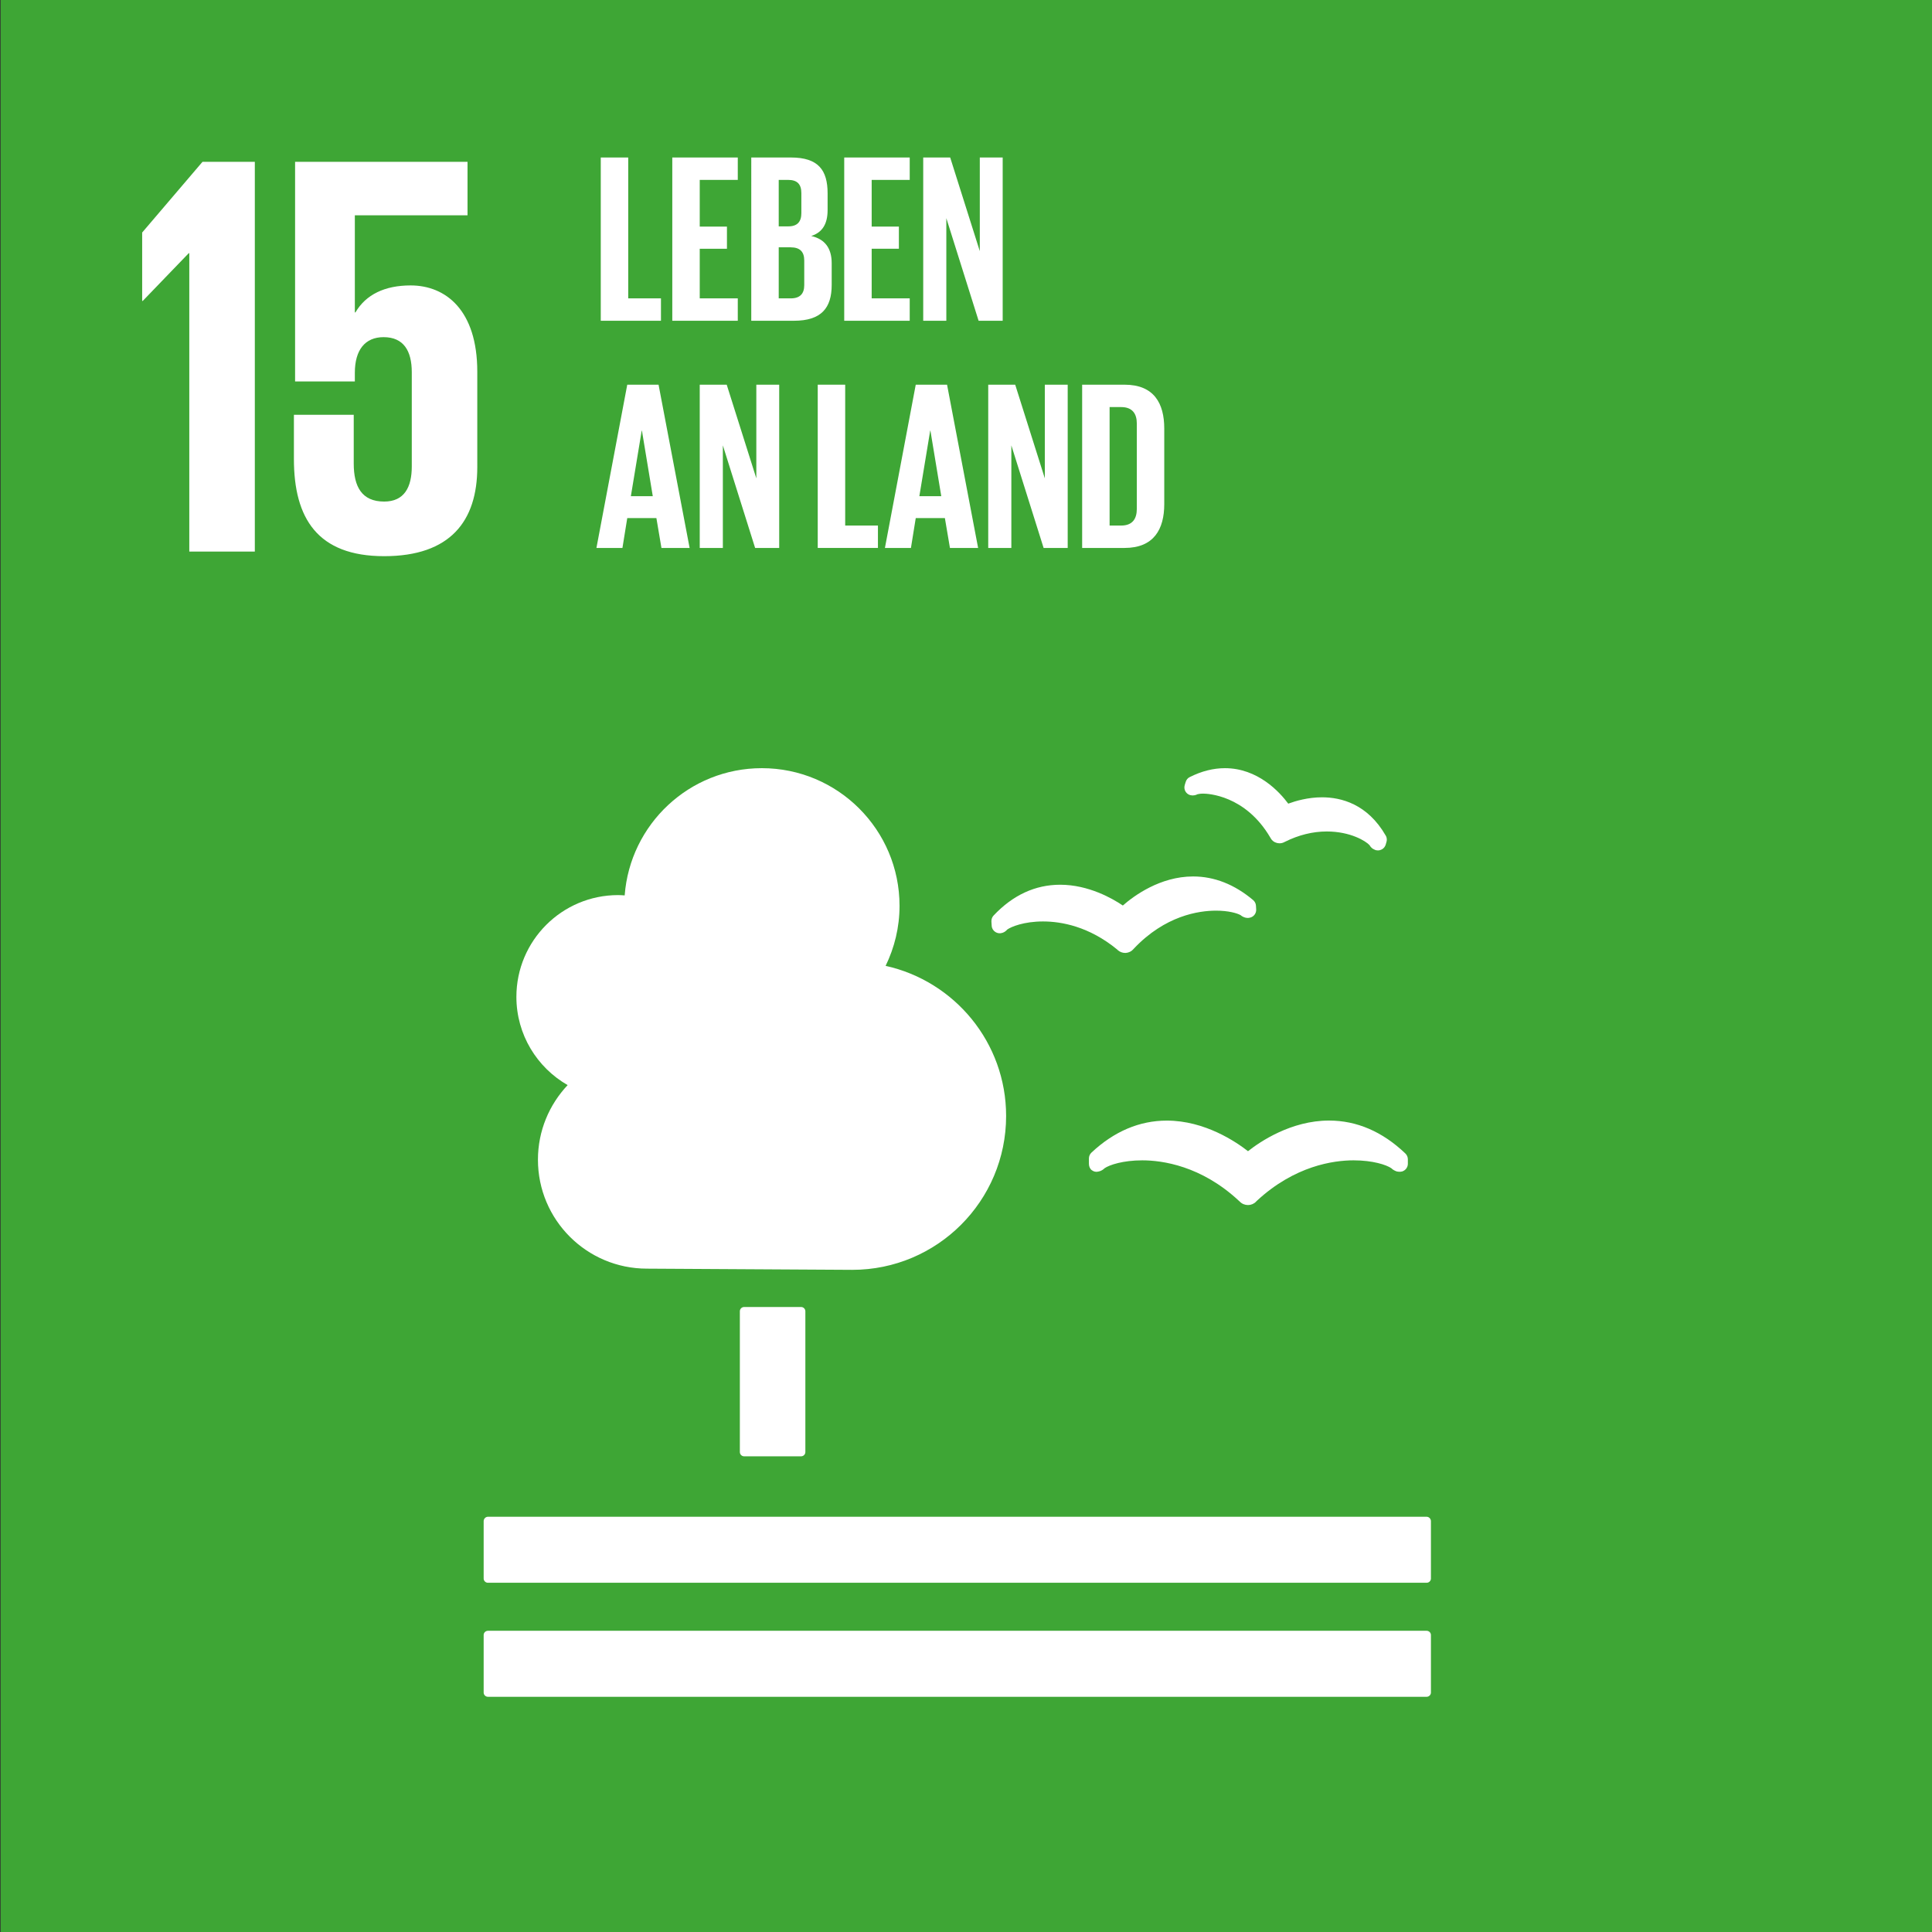
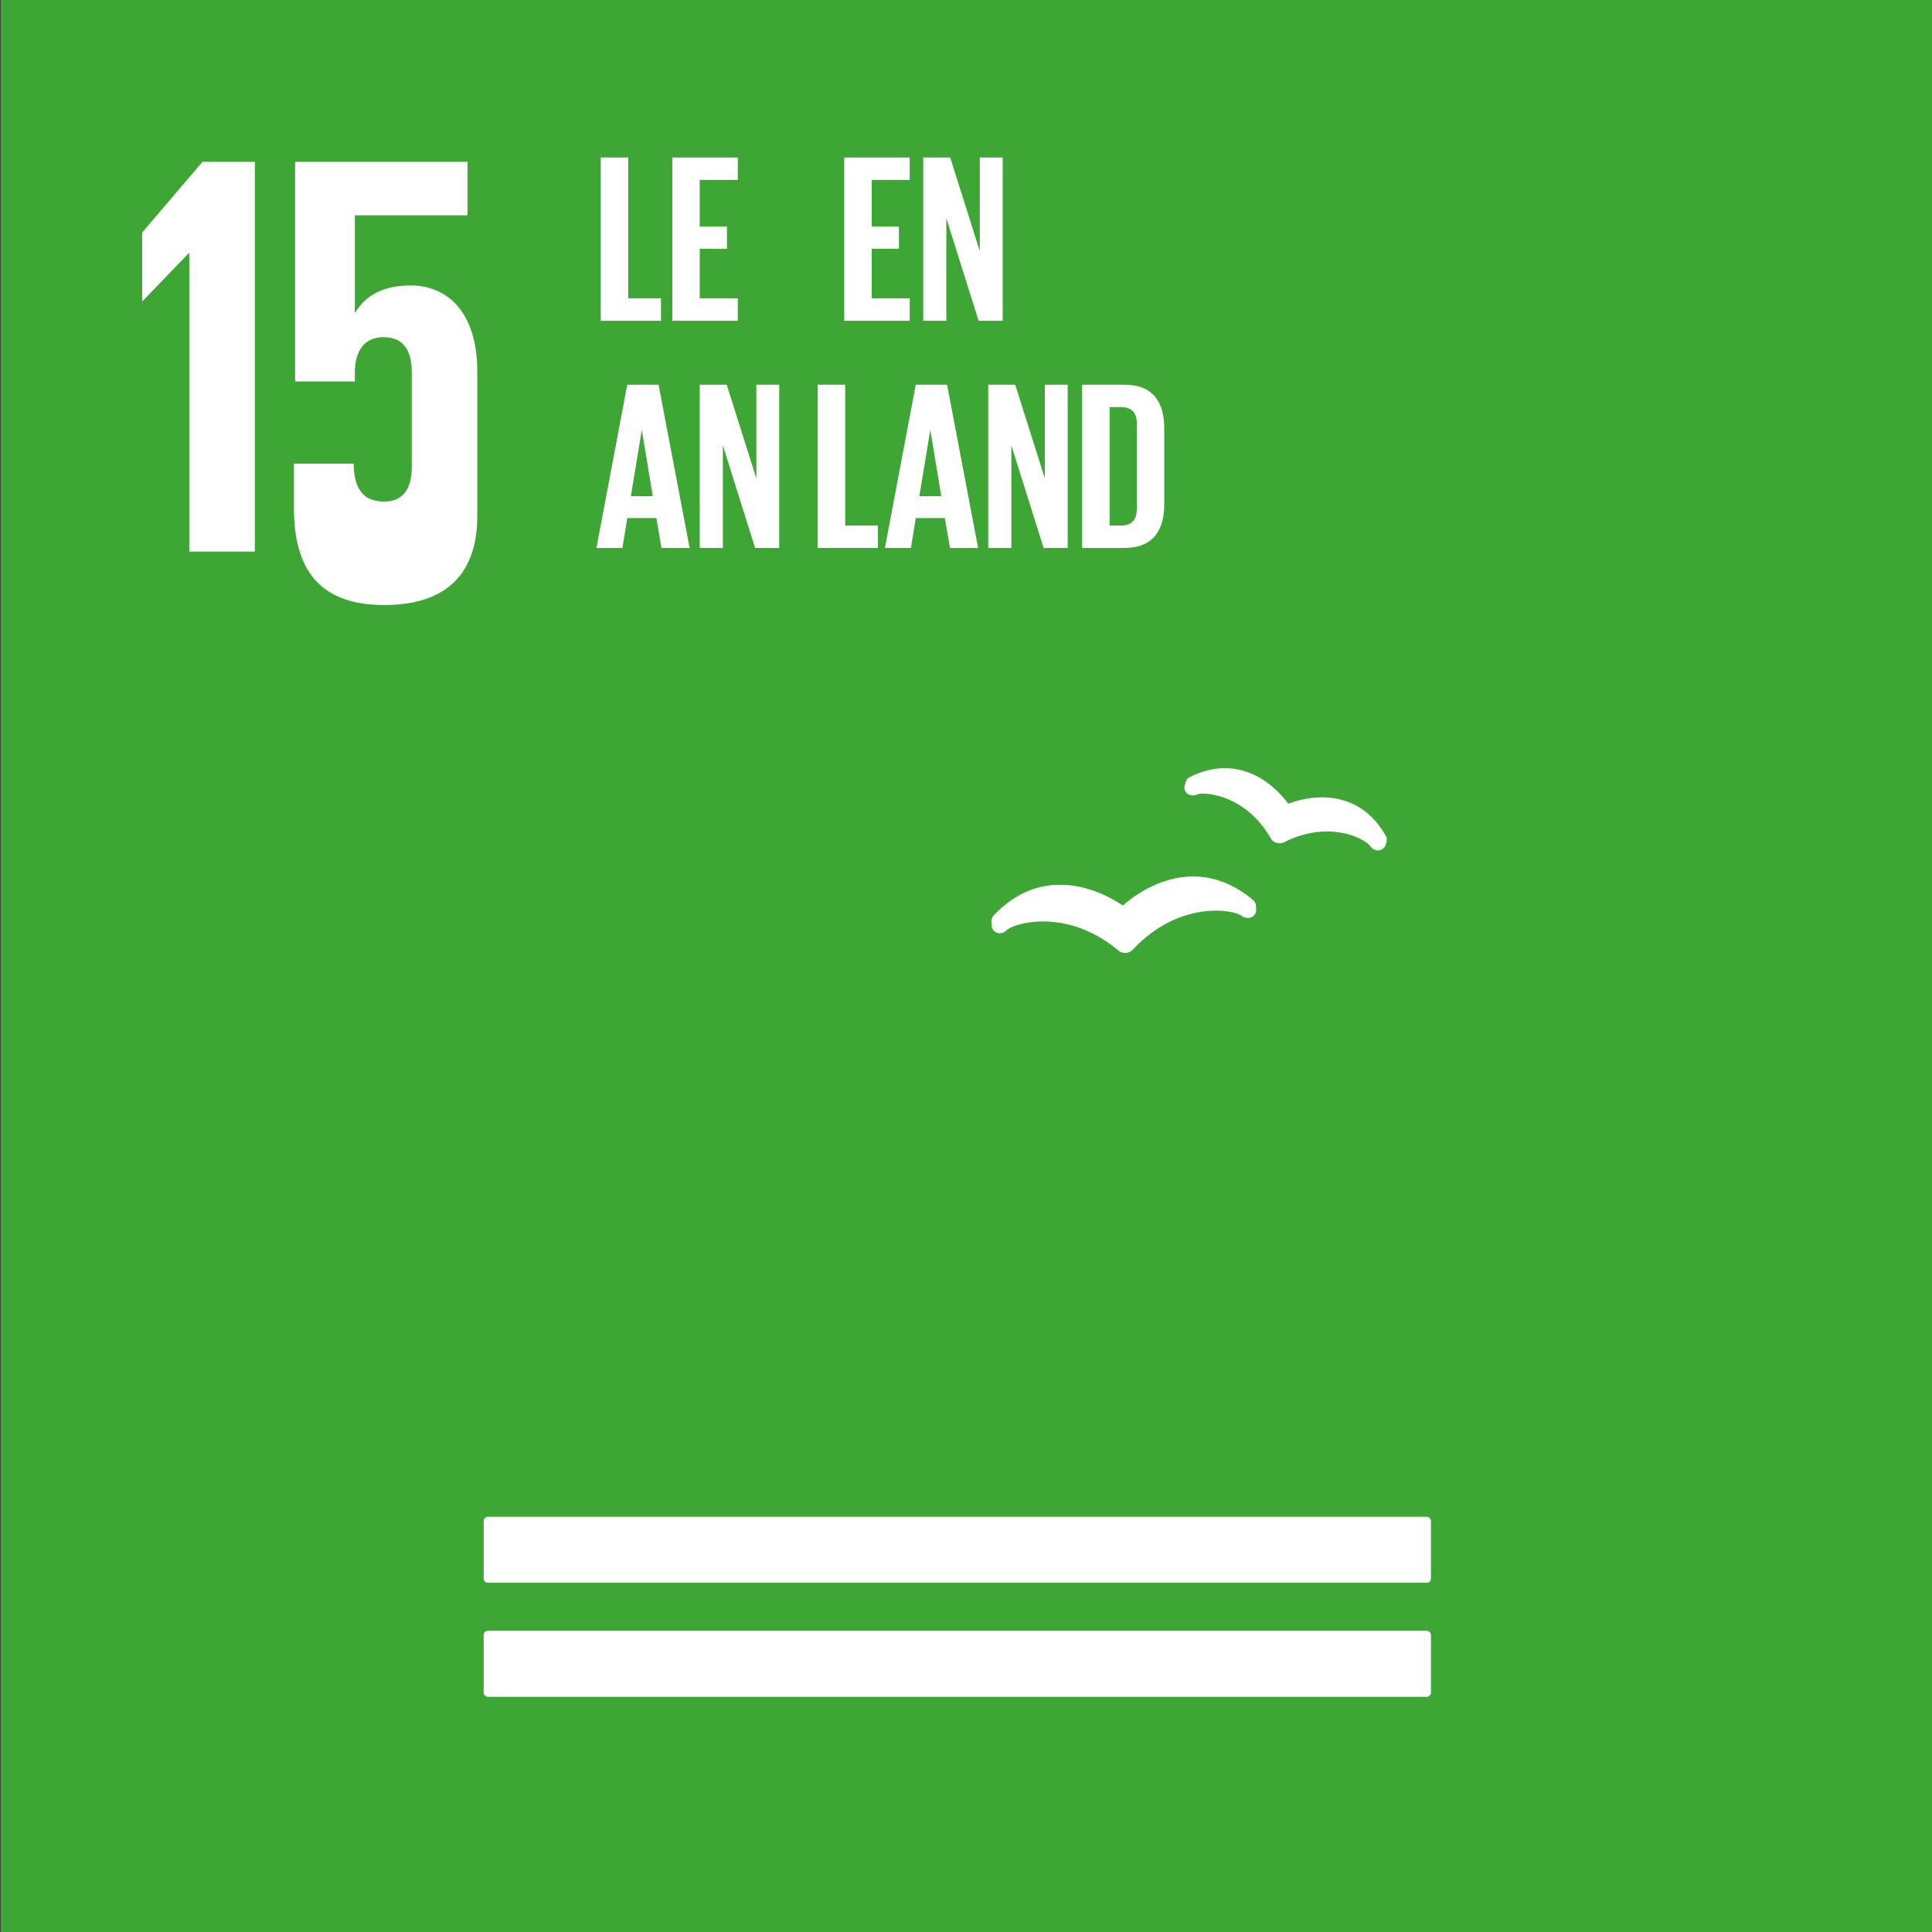
<svg xmlns="http://www.w3.org/2000/svg" version="1.1" x="0px" y="0px" width="425.2px" height="425.2px" viewBox="0 0 425.2 425.2" xml:space="preserve">
  <rect x="0" y="0" width="425.2" height="425.2" fill="#333333" stroke="none" />
  <g id="Background">
    <rect x="0.138" fill="#3EA635" width="425.422" height="425.441" />
  </g>
  <g id="Layer_1">
    <polygon fill="#FFFFFF" points="31.288,51.176 31.288,66.23 31.412,66.23 41.532,55.73 41.661,55.73 41.661,121.391 56.083,121.391 56.083,35.611 44.568,35.611 " />
-     <path fill="#FFFFFF" d="M90.368,62.817c-5.69,0-9.862,2.019-12.145,5.942h-0.129V47.379h24.8V35.616H64.943v48.332h13.151v-1.905 c0-5.055,2.276-7.841,6.325-7.841c4.43,0,6.206,3.039,6.206,7.72v20.749c0,4.549-1.646,7.714-6.077,7.714 c-4.931,0-6.697-3.289-6.697-8.35V91.283H64.685v9.746c0,13.026,5.189,21.376,19.864,21.376c14.55,0,20.493-7.719,20.493-19.61 V81.793C105.042,68.254,98.087,62.817,90.368,62.817" />
+     <path fill="#FFFFFF" d="M90.368,62.817c-5.69,0-9.862,2.019-12.145,5.942h-0.129V47.379h24.8V35.616H64.943v48.332h13.151v-1.905 c0-5.055,2.276-7.841,6.325-7.841c4.43,0,6.206,3.039,6.206,7.72v20.749c0,4.549-1.646,7.714-6.077,7.714 c-4.931,0-6.697-3.289-6.697-8.35H64.685v9.746c0,13.026,5.189,21.376,19.864,21.376c14.55,0,20.493-7.719,20.493-19.61 V81.793C105.042,68.254,98.087,62.817,90.368,62.817" />
    <g id="Icon_15">
-       <path fill="#FFFFFF" d="M176.308,287.649c0.519,0,0.938,0.422,0.938,0.941v30.978c0,0.526-0.419,0.942-0.938,0.942h-12.537 c-0.521,0-0.942-0.416-0.942-0.942v-30.978c0-0.52,0.421-0.941,0.942-0.941H176.308z" />
      <path fill="#FFFFFF" d="M313.977,333.812H107.39c-0.517,0-0.945,0.444-0.945,0.971v12.627c0,0.514,0.429,0.93,0.945,0.93h206.587 c0.509,0,0.947-0.416,0.947-0.93v-12.627C314.924,334.256,314.485,333.812,313.977,333.812" />
      <path fill="#FFFFFF" d="M313.977,358.908H107.39c-0.517,0-0.945,0.416-0.945,0.93v12.666c0,0.506,0.429,0.932,0.945,0.932h206.587 c0.509,0,0.947-0.426,0.947-0.932v-12.666C314.924,359.324,314.485,358.908,313.977,358.908" />
-       <path fill="#FFFFFF" d="M274.665,253.358c-2.582-2.02-9.47-6.733-17.871-6.733c-6.004,0-11.592,2.366-16.59,7.049 c-0.354,0.336-0.553,0.801-0.553,1.297v1.125c0,0.554,0.184,1.072,0.59,1.412c0.449,0.34,0.919,0.468,1.455,0.34 c0.119-0.017,0.267-0.055,0.388-0.1c0.382-0.133,0.741-0.362,1.033-0.654c1.084-0.728,4.042-1.722,8.274-1.722 c4.375,0,12.976,1.172,21.285,8.921l0.191,0.171c0.467,0.481,1.113,0.747,1.797,0.747c0.65,0,1.324-0.271,1.748-0.73l0.168-0.174 c8.356-7.763,16.941-8.935,21.316-8.935c4.263,0,7.209,0.994,8.295,1.722c0.297,0.292,0.662,0.526,1.142,0.699 c0.183,0.055,0.71,0.162,1.211,0.038c0.764-0.216,1.301-0.903,1.301-1.703v-0.996c0-0.473-0.204-0.949-0.555-1.278 c-5.045-4.809-10.691-7.238-16.792-7.238C284.176,246.615,277.319,251.256,274.665,253.358" />
      <path fill="#FFFFFF" d="M261.845,171.021c-0.439,0.204-0.757,0.605-0.901,1.088l-0.209,0.689 c-0.155,0.542-0.057,1.114,0.271,1.552c0.32,0.419,0.775,0.672,1.278,0.695c0.096,0.012,0.188,0.035,0.258,0.012 c0.359-0.012,0.683-0.089,0.999-0.256c0.184-0.037,0.566-0.139,1.253-0.139c0.924,0,9.253,0.279,14.759,9.64l0.07,0.133 c0.299,0.542,0.767,0.916,1.322,1.059c0.16,0.052,0.467,0.102,0.658,0.102c0.382,0,0.767-0.102,1.04-0.258l0.137-0.065 c3.013-1.507,6.134-2.28,9.217-2.28c5.218,0,8.625,2.129,9.421,3.016c0.162,0.301,0.41,0.563,0.691,0.771 c0.176,0.101,0.485,0.257,0.671,0.323c0.093,0.023,0.202,0.036,0.306,0.044c0.057,0.012,0.123,0.012,0.186,0.012 c0.281,0,0.553-0.07,0.818-0.206c0.423-0.213,0.74-0.599,0.878-1.059l0.173-0.608c0.052-0.155,0.072-0.324,0.072-0.503 c0-0.322-0.083-0.635-0.24-0.887c-4.012-6.967-9.834-8.423-14.014-8.423c-3.111,0-5.832,0.808-7.436,1.396 c-1.893-2.545-6.676-7.807-13.933-7.807C267.038,169.061,264.438,169.716,261.845,171.021" />
      <path fill="#FFFFFF" d="M218.193,202.805l0.059,0.93c0.029,0.58,0.333,1.082,0.826,1.391c0.408,0.258,0.93,0.347,1.39,0.211 c0.101-0.023,0.214-0.061,0.302-0.094c0.356-0.146,0.658-0.373,0.894-0.66c0.877-0.634,3.707-1.789,7.879-1.789 c4.012,0,10.115,1.071,16.334,6.18l0.145,0.148c0.444,0.383,1.013,0.6,1.594,0.6h0.152c0.65-0.05,1.252-0.35,1.621-0.779 l0.14-0.156c6.885-7.287,14.302-8.37,18.11-8.37c2.713,0,4.637,0.561,5.386,0.983c0.284,0.246,0.635,0.439,1.073,0.558 c0.124,0.03,0.429,0.084,0.757,0.05c0.134-0.015,0.302-0.061,0.434-0.104c0.738-0.258,1.224-0.979,1.173-1.776l-0.047-0.808 c-0.031-0.482-0.256-0.914-0.622-1.229c-4.11-3.457-8.546-5.199-13.214-5.199c-7.268,0-13.063,4.291-15.464,6.395 c-2.197-1.496-7.528-4.574-13.784-4.574c-5.496,0-10.425,2.283-14.656,6.772C218.34,201.838,218.172,202.32,218.193,202.805" />
-       <path fill="#FFFFFF" d="M113.649,219.39c0-12.372,10.03-22.396,22.396-22.396c0.485,0,0.958,0.043,1.436,0.069 c1.18-15.655,14.225-28.002,30.185-28.002c16.737,0,30.307,13.565,30.307,30.303c0,4.741-1.122,9.209-3.064,13.205 c15.168,3.36,26.52,16.866,26.52,33.038c0,18.702-15.162,33.864-33.864,33.864c-1.365,0-45.192-0.264-45.192-0.264l0,0 c-13.247-0.002-23.981-10.732-23.981-23.978c0-6.362,2.494-12.123,6.537-16.417C118.196,234.949,113.649,227.709,113.649,219.39z" />
    </g>
    <g id="English"> </g>
  </g>
  <g id="German">
    <g>
      <path fill="#FFFFFF" d="M132.218,34.663h6.042v31.002h7.207v4.928h-13.249V34.663z" />
      <path fill="#FFFFFF" d="M147.958,34.663h14.415v4.929H154v10.28h5.988v4.876H154v10.917h8.373v4.928h-14.415V34.663z" />
-       <path fill="#FFFFFF" d="M165.342,34.663h8.744c6.042,0,8.056,2.809,8.056,7.896v3.656c0,3.021-1.113,4.929-3.604,5.724 c3.021,0.688,4.504,2.702,4.504,5.988v4.77c0,5.087-2.278,7.896-8.32,7.896h-9.38V34.663z M171.384,49.819h2.119 c1.961,0,2.862-1.007,2.862-2.914v-4.399c0-1.96-0.901-2.914-2.915-2.914h-2.066V49.819z M171.384,54.43v11.235h2.649 c2.014,0,2.968-1.008,2.968-2.915v-5.405c0-1.908-0.901-2.915-3.021-2.915H171.384z" />
      <path fill="#FFFFFF" d="M185.8,34.663h14.414v4.929h-8.373v10.28h5.988v4.876h-5.988v10.917h8.373v4.928H185.8V34.663z" />
      <path fill="#FFFFFF" d="M208.271,48.018v22.575h-5.087v-35.93h5.936l6.518,20.614V34.663h5.035v35.93h-5.3L208.271,48.018z" />
      <path fill="#FFFFFF" d="M131.265,120.593l6.783-35.93h6.889l6.836,35.93h-6.2l-1.112-6.571h-6.412l-1.061,6.571H131.265z M138.843,109.199h4.822l-2.385-14.414h-0.053L138.843,109.199z" />
      <path fill="#FFFFFF" d="M159.088,98.018v22.575H154v-35.93h5.936l6.519,20.614V84.663h5.034v35.93h-5.3L159.088,98.018z" />
      <path fill="#FFFFFF" d="M179.97,84.663h6.042v31.002h7.207v4.928H179.97V84.663z" />
      <path fill="#FFFFFF" d="M194.757,120.593l6.783-35.93h6.89l6.836,35.93h-6.2l-1.113-6.571h-6.412l-1.06,6.571H194.757z M202.335,109.199h4.822l-2.385-14.414h-0.053L202.335,109.199z" />
      <path fill="#FFFFFF" d="M222.58,98.018v22.575h-5.087v-35.93h5.936l6.518,20.614V84.663h5.035v35.93h-5.3L222.58,98.018z" />
      <path fill="#FFFFFF" d="M256.233,94.308v16.641c0,5.512-2.278,9.645-8.743,9.645h-9.327v-35.93h9.327 C253.955,84.663,256.233,88.744,256.233,94.308z M246.748,115.665c2.49,0,3.444-1.484,3.444-3.657V93.195 c0-2.12-0.954-3.604-3.444-3.604h-2.544v26.073H246.748z" />
    </g>
  </g>
</svg>